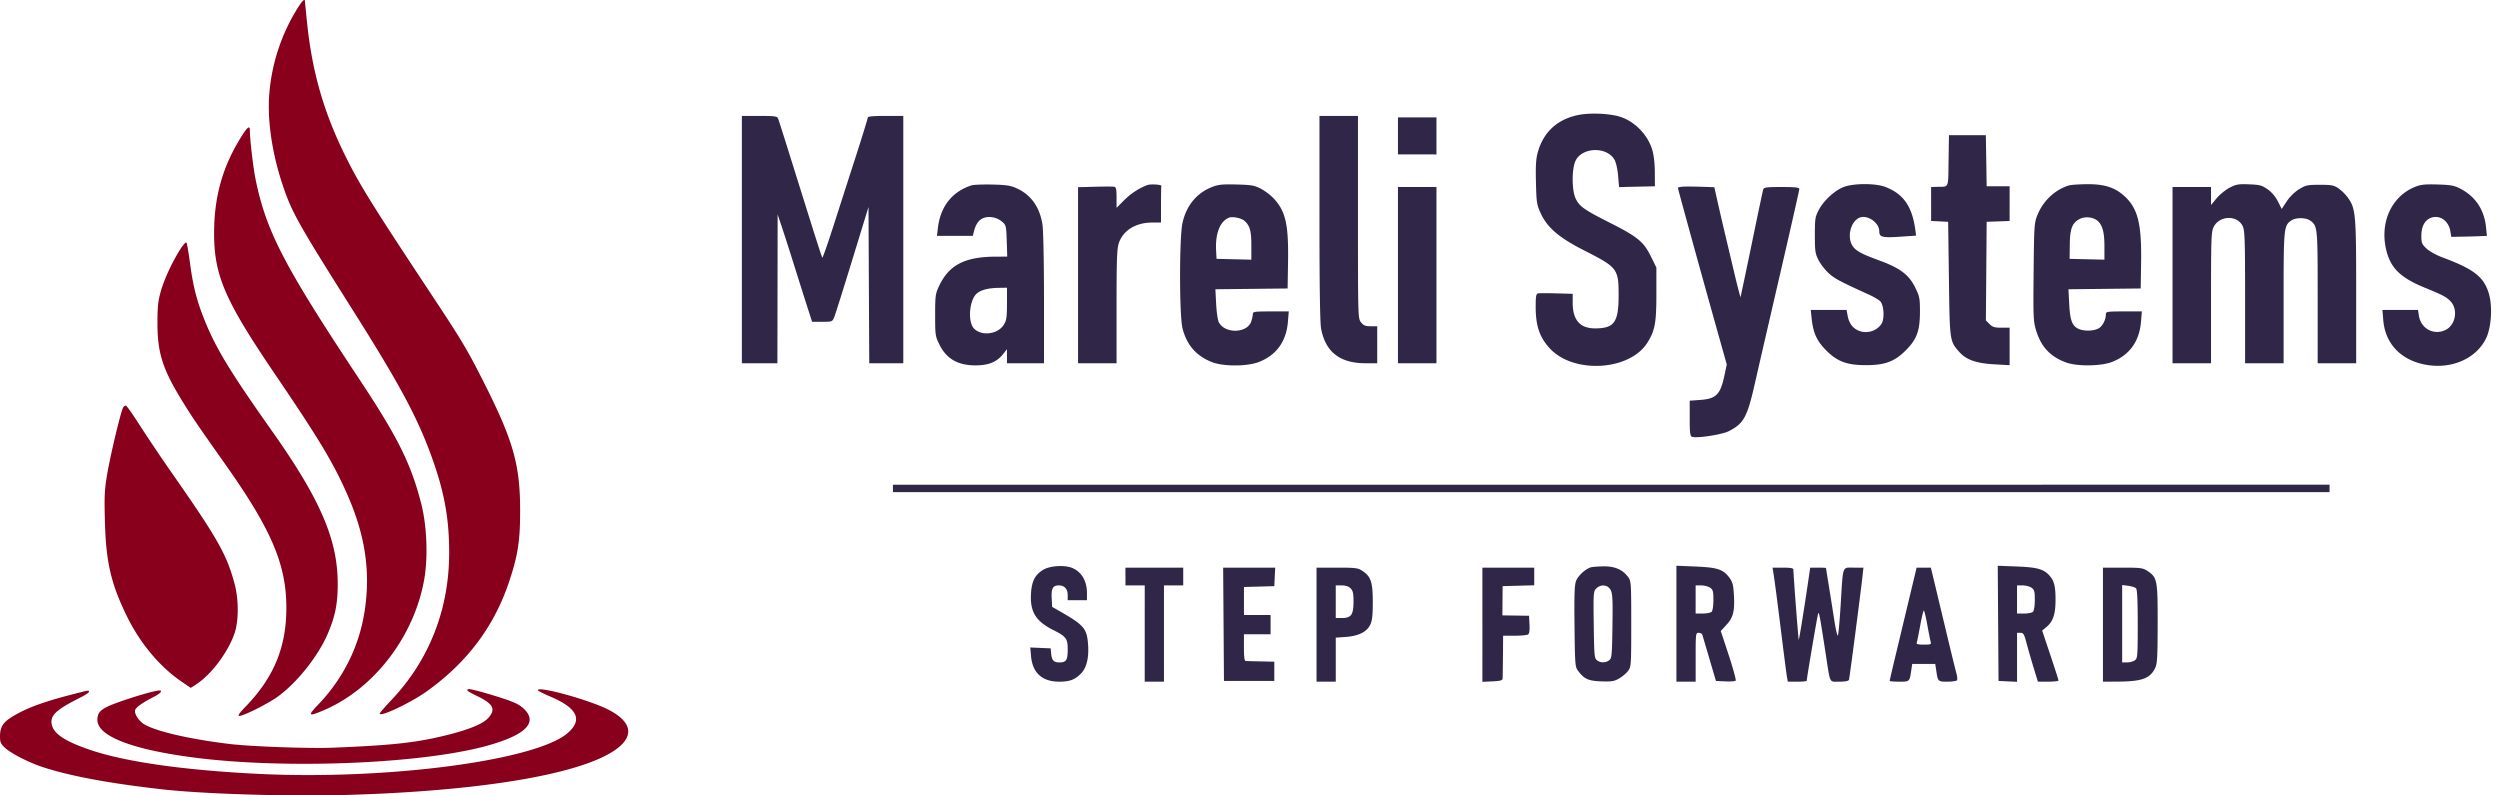
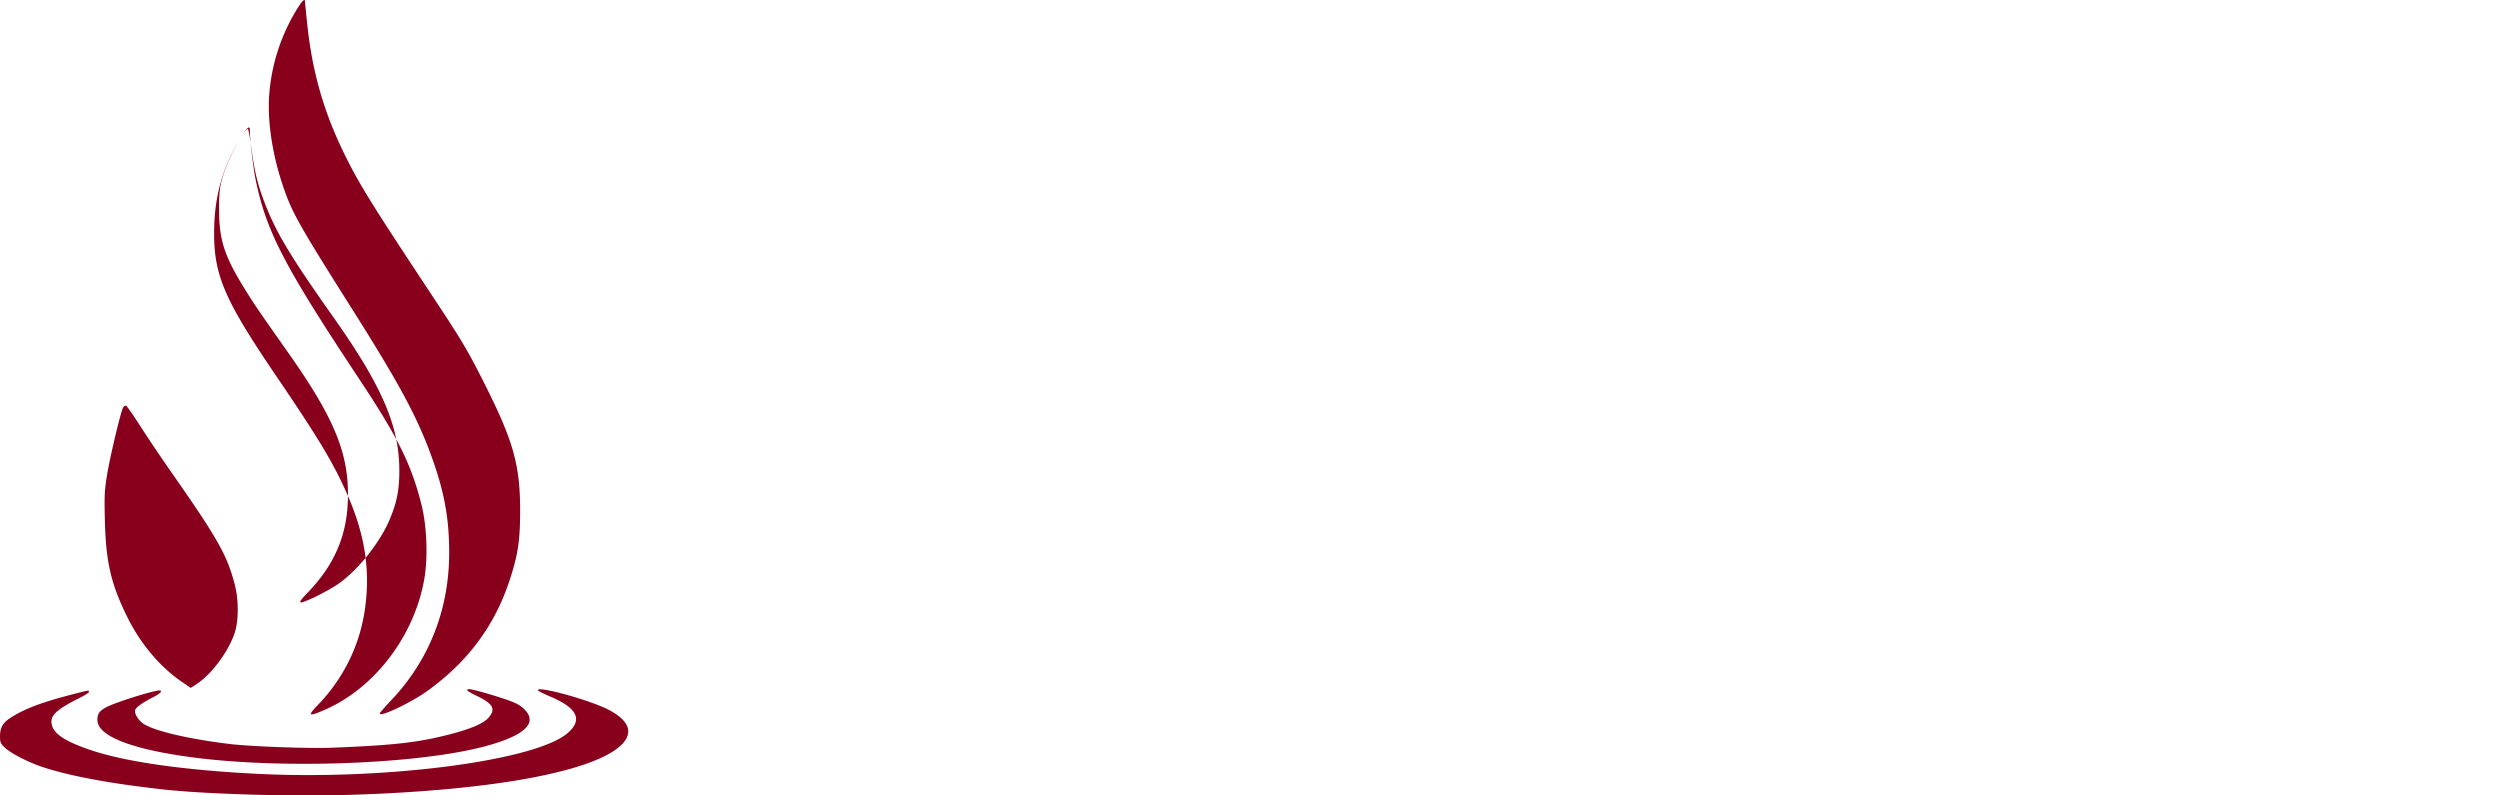
<svg xmlns="http://www.w3.org/2000/svg" width="176" height="56" fill="none" viewBox="0 0 176 56">
-   <path fill="#89001C" fill-rule="evenodd" d="M20.793.833a13.43 13.43 0 0 0-1.82 5.6c-.183 1.865.15 4.255.913 6.55.653 1.96 1.061 2.689 5.01 8.944 3.152 4.992 4.428 7.35 5.404 9.99.957 2.587 1.317 4.482 1.322 6.954.008 4.017-1.404 7.615-4.1 10.447-.433.457-.788.869-.788.917 0 .277 2.19-.761 3.329-1.578 2.85-2.045 4.742-4.577 5.799-7.763.605-1.825.76-2.854.756-5.004-.007-3.16-.484-4.856-2.493-8.847-1.206-2.397-1.578-3.023-3.762-6.323-4.118-6.223-5.006-7.648-5.994-9.626-1.561-3.122-2.395-6.008-2.756-9.54-.079-.766-.144-1.425-.145-1.466-.006-.245-.253.027-.675.745Zm-3.778 8.749c-1.32 2.09-1.925 4.187-1.941 6.73-.02 3.055.724 4.788 4.342 10.113 3.093 4.553 4.112 6.258 5.092 8.522 1.206 2.787 1.573 5.282 1.176 7.986-.372 2.532-1.503 4.823-3.306 6.696-.757.786-.669.845.5.335 3.502-1.53 6.29-5.195 6.99-9.188.274-1.568.184-3.774-.217-5.334-.719-2.796-1.647-4.662-4.341-8.726-5.32-8.026-6.563-10.416-7.315-14.081-.17-.83-.403-2.819-.404-3.454 0-.368-.16-.258-.576.4Zm-4.337 7.99c-.569.898-1.118 2.091-1.365 2.963-.182.644-.226 1.05-.229 2.137-.005 2.172.354 3.306 1.781 5.615.708 1.146.977 1.54 3.067 4.502 3.348 4.744 4.351 7.25 4.216 10.536-.101 2.465-.98 4.464-2.794 6.354-.532.554-.646.72-.494.72.292 0 1.979-.846 2.667-1.337 1.356-.968 2.857-2.846 3.538-4.427.532-1.236.712-2.126.711-3.528-.001-3.115-1.212-5.931-4.634-10.774-3.074-4.35-4.054-5.986-4.875-8.142-.464-1.216-.692-2.165-.901-3.743-.094-.71-.205-1.329-.247-1.374-.041-.045-.24.179-.441.497ZM8.663 28.702c-.169.316-.885 3.313-1.112 4.652-.194 1.143-.213 1.529-.166 3.33.076 2.899.424 4.4 1.553 6.708.936 1.913 2.318 3.559 3.877 4.617l.616.419.415-.273c1.034-.68 2.18-2.203 2.65-3.52.314-.88.323-2.388.02-3.529-.545-2.053-1.189-3.191-4.445-7.85a116.666 116.666 0 0 1-2.204-3.274c-.486-.761-.934-1.401-.996-1.422-.061-.02-.155.043-.208.142Zm24.232 19.89c0 .044.277.212.616.372 1.216.576 1.42.947.869 1.575-.355.404-1.307.804-2.829 1.188-2.195.555-3.86.74-8.147.911-1.638.065-5.712-.08-7.205-.258-2.8-.333-5.226-.891-6.05-1.393-.377-.229-.703-.734-.637-.987.053-.204.514-.534 1.3-.933.478-.242.67-.457.408-.457-.42 0-3.01.81-3.683 1.15-.524.266-.68.477-.68.922 0 1.136 2.4 2.074 6.758 2.644 6.473.846 16.182.448 20.77-.852 2.652-.752 3.495-1.623 2.492-2.577-.304-.29-.63-.45-1.466-.726-1.068-.351-2.196-.66-2.406-.66-.06 0-.11.036-.11.08Zm4.97-.003c0 .043.396.246.881.452 1.912.81 2.3 1.64 1.204 2.578-2.25 1.926-12.683 3.302-21.715 2.864-5.273-.256-9.448-.852-11.926-1.703-1.755-.602-2.535-1.124-2.667-1.786-.125-.625.31-1.034 1.998-1.878.342-.17.621-.355.621-.408 0-.13.06-.14-1.268.203-2.06.533-3.266.991-4.227 1.606-.57.365-.766.706-.766 1.33 0 .4.047.51.337.784.437.412 1.687 1.052 2.694 1.38 1.932.629 4.643 1.133 8.348 1.554 2.977.338 9.022.519 13.168.395 9.203-.275 16.076-1.41 18.637-3.079 1.496-.975 1.379-2.018-.327-2.907-1.303-.68-4.993-1.703-4.993-1.385Z" clip-rule="evenodd" />
-   <path fill="#302748" fill-rule="evenodd" d="M111.136 8.091c-1.477.29-2.463 1.184-2.869 2.606-.136.475-.165.937-.136 2.137.034 1.426.057 1.576.337 2.185.465 1.011 1.291 1.716 3.067 2.617 2.337 1.186 2.416 1.29 2.416 3.146 0 1.899-.299 2.328-1.634 2.337-1.075.007-1.597-.578-1.598-1.788v-.645l-1.134-.033c-.624-.018-1.21-.017-1.303.001-.141.029-.169.189-.169.946 0 1.338.268 2.133.983 2.916 1.667 1.824 5.631 1.597 6.882-.394.532-.846.632-1.385.632-3.402v-1.883l-.398-.806c-.505-1.02-.936-1.371-2.913-2.368-1.79-.904-2.127-1.145-2.38-1.703-.257-.566-.272-1.965-.027-2.577.408-1.02 2.209-1.108 2.769-.137.108.188.214.659.254 1.124l.068.802 1.261-.03 1.262-.028-.005-.99c-.003-.62-.072-1.213-.184-1.584-.32-1.066-1.255-2.016-2.292-2.329-.744-.224-2.073-.28-2.889-.12Zm-58.909 8.776v8.706h2.502l.009-5.239.008-5.24.297.887c.163.487.562 1.73.886 2.763.323 1.032.735 2.334.916 2.893l.327 1.017h.713c.707 0 .714-.003.85-.339.075-.186.648-2.004 1.272-4.04l1.135-3.702.027 5.5.027 5.5h2.396V8.161H62.34c-.898 0-1.252.035-1.252.124 0 .068-.371 1.276-.825 2.685-.455 1.408-1.162 3.608-1.573 4.889-.411 1.28-.77 2.306-.798 2.278-.046-.047-.434-1.265-2.325-7.317-.395-1.262-.75-2.376-.79-2.476-.062-.16-.227-.183-1.31-.183h-1.24v8.706Zm40.663-1.53c0 4.736.039 7.383.114 7.79.304 1.647 1.325 2.446 3.122 2.446h.83v-2.606h-.461c-.375 0-.503-.052-.678-.275-.214-.272-.216-.35-.216-7.403V8.161H92.89v7.175Zm5.526-5.768v1.303H101.127V8.265H98.416V9.57Zm38.763 1.746c-.032 2.012.058 1.815-.837 1.84l-.391.01V15.555l.6.03.599.032.054 4.014c.058 4.406.054 4.378.727 5.144.483.55 1.19.802 2.459.873l1.087.062V23.07h-.578c-.476 0-.624-.045-.836-.256l-.257-.258.028-3.47.027-3.47.808-.03.808-.03v-1.222l.001-1.22h-1.617l-.028-1.799-.029-1.798h-2.597l-.028 1.798ZM68.388 13.05c-1.362.443-2.184 1.489-2.362 3.007l-.065.55h2.527l.069-.287c.124-.517.337-.829.658-.962.41-.17.968-.063 1.336.253.275.236.289.296.323 1.351l.035 1.104-.765.001c-2.216.002-3.335.578-4.04 2.08-.25.536-.27.683-.27 2.038 0 1.388.014 1.489.292 2.055.502 1.023 1.31 1.488 2.575 1.482.906-.004 1.48-.243 1.918-.797l.27-.342v.495l.001.495h2.607v-4.561c-.001-2.634-.047-4.842-.11-5.225-.198-1.223-.812-2.078-1.819-2.534-.428-.194-.735-.24-1.72-.262-.66-.014-1.317.012-1.46.059Zm12.407-.027c-.561.195-1.162.582-1.638 1.057l-.551.55v-.724c0-.585-.033-.731-.17-.759-.092-.018-.702-.019-1.355 0l-1.186.031v12.395H78.606v-3.995c0-3.325.027-4.075.16-4.467.305-.895 1.196-1.443 2.344-1.443h.624v-1.251c0-.688.012-1.286.026-1.33.03-.091-.737-.143-.965-.064Zm4.528.143c-1.075.425-1.783 1.28-2.071 2.504-.233.985-.233 6.565-.001 7.456.303 1.166.95 1.91 2.044 2.357.795.324 2.494.325 3.329.001 1.228-.476 1.93-1.442 2.044-2.815l.063-.745h-1.266c-1.163 0-1.267.016-1.267.193 0 .106-.052.342-.115.524-.294.844-1.894.859-2.288.022-.07-.148-.15-.726-.179-1.285l-.052-1.014 2.542-.028 2.542-.028.03-1.825c.045-2.642-.158-3.573-.976-4.478a3.938 3.938 0 0 0-.924-.713c-.465-.241-.67-.277-1.727-.304-1.003-.026-1.285.004-1.728.178Zm44.546-.028c-.642.214-1.46.947-1.822 1.633-.259.492-.281.626-.281 1.783 0 1.124.027 1.303.257 1.754.141.276.46.69.71.92.413.38.812.593 2.815 1.502.36.163.731.381.826.486.26.287.308 1.238.081 1.585-.358.546-1.115.738-1.707.432-.365-.19-.583-.518-.677-1.022l-.072-.391H127.476l.064.6c.107 1.011.36 1.574.999 2.223.796.808 1.477 1.064 2.825 1.064 1.349 0 2.028-.256 2.826-1.066.765-.777.975-1.364.975-2.724 0-.916-.028-1.053-.343-1.692-.436-.888-1.075-1.364-2.548-1.9-1.289-.468-1.701-.706-1.903-1.098-.322-.622-.079-1.577.477-1.875.551-.295 1.454.29 1.454.943 0 .403.214.455 1.518.366l1.072-.073-.05-.382c-.221-1.674-.84-2.562-2.127-3.051-.66-.251-2.118-.26-2.846-.017Zm15.779-.083c-.972.297-1.813 1.087-2.211 2.077-.226.563-.237.739-.27 4.015-.032 3.196-.02 3.473.176 4.118.355 1.167 1.021 1.869 2.148 2.265.778.273 2.422.25 3.189-.047 1.227-.473 1.929-1.44 2.045-2.814l.062-.745h-1.266c-1.163 0-1.267.016-1.267.193 0 .4-.24.86-.527 1.01-.376.194-1.067.196-1.439.004-.418-.216-.557-.612-.616-1.753l-.052-1.014 2.542-.028 2.543-.028.029-1.773c.046-2.766-.221-3.852-1.161-4.718-.675-.622-1.421-.862-2.652-.85-.557.004-1.13.044-1.273.088Zm11.312.162c-.286.15-.697.484-.912.743l-.391.471V13.166H152.946v12.407H155.657V20.96c0-4.184.017-4.648.183-4.978.415-.827 1.67-.857 2.054-.049.138.291.161 1.009.161 4.99v4.65H160.766v-4.59c0-4.928.016-5.095.534-5.458.307-.215 1.017-.22 1.32-.007.541.378.544.415.544 5.41v4.645H165.875v-5.035c0-5.496-.032-5.854-.596-6.638a3.119 3.119 0 0 0-.65-.64c-.323-.219-.489-.25-1.317-.25-.87 0-.988.025-1.459.314-.31.19-.654.527-.867.85l-.353.535-.272-.536a2.357 2.357 0 0 0-.725-.85c-.397-.276-.555-.318-1.303-.346-.752-.03-.912-.001-1.373.24Zm13.063-.063c-1.688.679-2.523 2.563-2.01 4.534.318 1.22 1.013 1.88 2.715 2.575 1.25.51 1.508.648 1.798.958.544.583.343 1.674-.371 2.013-.817.387-1.716-.094-1.861-.998l-.067-.416h-2.505l.06.72c.139 1.662 1.244 2.82 2.995 3.138 1.813.329 3.541-.426 4.239-1.851.383-.785.471-2.3.186-3.207-.36-1.144-1.062-1.683-3.257-2.5-.425-.159-.919-.434-1.121-.624-.323-.304-.361-.399-.361-.886 0-.64.228-1.09.638-1.26.631-.261 1.284.175 1.406.94l.062.384.693-.011c.381-.006.947-.021 1.256-.034l.562-.022-.066-.636c-.127-1.207-.744-2.133-1.788-2.678-.448-.234-.676-.277-1.616-.305-.887-.026-1.189.005-1.587.166Zm-51.614-.007c-.158.018-.287.05-.287.07 0 .08 1.78 6.53 2.925 10.6l.517 1.84-.156.744c-.29 1.379-.58 1.673-1.725 1.755l-.727.052v1.24c0 1.03.028 1.251.164 1.303.308.119 2.093-.15 2.562-.385 1.076-.54 1.32-.981 1.86-3.363.223-.987 1.019-4.44 1.768-7.674.749-3.234 1.362-5.944 1.362-6.022 0-.11-.266-.141-1.244-.141-1.095 0-1.251.022-1.3.182-.03.1-.316 1.45-.636 2.998a664.694 664.694 0 0 1-.771 3.701l-.19.886-.114-.416a55.37 55.37 0 0 1-.323-1.304l-.569-2.398c-.198-.831-.467-1.99-.598-2.574l-.237-1.062-.997-.033c-.549-.018-1.126-.018-1.284 0ZM98.416 19.37v6.203H101.127V13.166H98.416v6.204ZM87.61 15.546c.383.344.485.709.485 1.736v1l-1.225-.03-1.225-.03-.032-.608c-.061-1.189.283-2.048.918-2.293.246-.095.867.035 1.08.225Zm60.06 0c.348.308.481.803.481 1.79v.945l-1.225-.029-1.225-.03.012-1.003c.014-1.135.172-1.537.712-1.81.373-.188.949-.124 1.245.138Zm-76.78 5.83c0 .94-.033 1.177-.21 1.467-.51.836-1.992.833-2.284-.005-.238-.684-.063-1.771.347-2.153.287-.267.809-.408 1.549-.42l.6-.01-.001 1.122Zm-8.027 13.008v.26h101.136v-.521H62.862v.26Zm10.583 5.726c-.567.342-.802.782-.86 1.614-.094 1.315.308 1.996 1.544 2.62.935.472 1.036.607 1.036 1.384 0 .744-.104.907-.581.907-.402 0-.538-.146-.583-.626l-.035-.365-.719-.031-.718-.031.057.628c.106 1.167.787 1.78 1.98 1.78.721 0 1.075-.127 1.504-.541.417-.402.599-1.111.53-2.069-.08-1.128-.281-1.367-1.956-2.328l-.574-.328-.031-.608c-.036-.695.08-.903.506-.903.393 0 .62.251.62.685v.358h1.356v-.509c0-.861-.4-1.522-1.076-1.778-.545-.207-1.538-.136-2 .141Zm38.578-.178c-.365.089-.904.566-1.059.938-.121.289-.144.912-.119 3.21.029 2.693.043 2.869.246 3.14.435.584.726.716 1.643.748.733.025.91-.004 1.26-.209.224-.13.505-.37.625-.532.21-.283.219-.413.219-3.303s-.009-3.02-.219-3.303c-.381-.515-.945-.761-1.71-.75-.373.006-.772.033-.886.061Zm5.995 3.977v4.081h1.355v-1.72c0-1.66.008-1.72.212-1.72.117 0 .231.058.254.13.024.071.249.834.502 1.694l.46 1.564.657.031c.361.018.691-.006.732-.052.041-.046-.178-.851-.487-1.79l-.562-1.706.412-.446c.477-.518.585-.986.508-2.193-.041-.635-.1-.834-.34-1.149-.424-.556-.844-.689-2.374-.751l-1.329-.054v4.08Zm22.65-.025.027 4.054.652.031.652.031v-3.451h.238c.208 0 .264.094.424.704a53.8 53.8 0 0 0 .495 1.72l.311 1.017h.726c.398 0 .725-.037.725-.082 0-.045-.259-.854-.575-1.798l-.576-1.717.312-.26c.461-.386.63-.9.63-1.92 0-.958-.098-1.334-.45-1.717-.399-.435-.869-.562-2.288-.616l-1.33-.05.027 4.054Zm-61.437-3.297v.626h1.356V47.99h1.355V41.213h1.356v-1.251H79.23v.625Zm6.907 3.363.027 3.988h3.545v-1.355l-.938-.021c-.517-.011-.997-.023-1.07-.026-.093-.004-.13-.266-.13-.944v-.938H89.45v-1.356h-1.876V41.325l1.068-.03 1.069-.03.031-.652.031-.651H86.11l.028 3.988Zm6.544.026v4.014h1.355v-3.1l.704-.05c.902-.065 1.482-.354 1.722-.857.14-.293.18-.657.18-1.6 0-1.397-.13-1.791-.719-2.185-.325-.217-.47-.236-1.798-.236h-1.444v4.014Zm11.677.005V48l.704-.031c.534-.024.707-.069.718-.187.008-.086.019-.802.026-1.59l.012-1.434.808-.002c.444 0 .869-.04.944-.088.093-.059.126-.28.104-.702l-.032-.616-.938-.014-.938-.014.008-1.029.008-1.028 1.113-.03 1.112-.03V39.963h-3.649v4.019Zm20.481-3.68c.104.647.271 1.917.584 4.457.174 1.405.343 2.707.376 2.893l.061.34h.666c.366 0 .666-.03.666-.067 0-.18.751-4.595.804-4.73.061-.154.118.148.544 2.92.319 2.07.221 1.876.951 1.876.407 0 .643-.046.673-.13.043-.12.823-6.096.96-7.35l.059-.548h-.684c-.825 0-.745-.227-.918 2.606-.068 1.119-.156 2.094-.194 2.168-.039.073-.155-.42-.259-1.095-.104-.676-.277-1.769-.385-2.428-.107-.66-.195-1.21-.195-1.225 0-.015-.251-.026-.556-.026h-.557l-.179 1.225c-.252 1.719-.594 3.823-.627 3.855-.025.026-.382-4.653-.377-4.95.001-.092-.214-.13-.733-.13h-.735l.055.339Zm9.545 1.928-.948 3.958c-.223.929-.405 1.715-.405 1.746 0 .031.3.057.666.057.737 0 .733.003.849-.769l.072-.482h1.621l.073.483c.114.764.118.768.79.768.335 0 .637-.046.671-.102.035-.056.014-.28-.047-.495-.061-.217-.34-1.355-.621-2.53l-.842-3.52-.332-1.381h-1.004l-.543 2.267Zm13.661 1.747v4.014l1.016-.005c1.717-.007 2.289-.21 2.654-.943.153-.307.178-.732.182-3.118.006-3.09-.028-3.268-.714-3.726-.324-.216-.472-.236-1.746-.236h-1.392v4.014ZM95.08 41.42c.167.168.208.348.208.916 0 .933-.16 1.17-.788 1.17h-.463v-2.294h.417c.278 0 .487.07.626.208Zm18.186-.044c.261.26.283.505.248 2.795-.029 2.004-.047 2.178-.234 2.315a.705.705 0 0 1-.847 0c-.188-.138-.204-.312-.233-2.497-.031-2.252-.023-2.358.182-2.563.255-.255.657-.278.884-.05Zm7.127-.002c.2.14.231.257.231.866 0 .407-.052.755-.125.828-.069.069-.35.125-.625.125h-.501V41.213h.394c.217 0 .498.073.626.162Zm22.625 0c.201.14.232.257.232.866 0 .407-.053.755-.125.828-.069.069-.351.125-.626.125h-.5V41.213h.393c.217 0 .499.073.626.162Zm7.36.043c.081.081.118.875.118 2.52 0 2.256-.012 2.41-.202 2.549-.112.081-.358.148-.548.148h-.345v-5.449l.43.057c.236.032.483.11.547.175Zm-14.704 2.532c.096.53.203 1.07.238 1.199.06.221.033.234-.481.234-.393 0-.531-.036-.495-.13.028-.072.137-.611.244-1.199.107-.588.222-1.069.257-1.069s.142.434.237.965Z" clip-rule="evenodd" />
+   <path fill="#89001C" fill-rule="evenodd" d="M20.793.833a13.43 13.43 0 0 0-1.82 5.6c-.183 1.865.15 4.255.913 6.55.653 1.96 1.061 2.689 5.01 8.944 3.152 4.992 4.428 7.35 5.404 9.99.957 2.587 1.317 4.482 1.322 6.954.008 4.017-1.404 7.615-4.1 10.447-.433.457-.788.869-.788.917 0 .277 2.19-.761 3.329-1.578 2.85-2.045 4.742-4.577 5.799-7.763.605-1.825.76-2.854.756-5.004-.007-3.16-.484-4.856-2.493-8.847-1.206-2.397-1.578-3.023-3.762-6.323-4.118-6.223-5.006-7.648-5.994-9.626-1.561-3.122-2.395-6.008-2.756-9.54-.079-.766-.144-1.425-.145-1.466-.006-.245-.253.027-.675.745Zm-3.778 8.749c-1.32 2.09-1.925 4.187-1.941 6.73-.02 3.055.724 4.788 4.342 10.113 3.093 4.553 4.112 6.258 5.092 8.522 1.206 2.787 1.573 5.282 1.176 7.986-.372 2.532-1.503 4.823-3.306 6.696-.757.786-.669.845.5.335 3.502-1.53 6.29-5.195 6.99-9.188.274-1.568.184-3.774-.217-5.334-.719-2.796-1.647-4.662-4.341-8.726-5.32-8.026-6.563-10.416-7.315-14.081-.17-.83-.403-2.819-.404-3.454 0-.368-.16-.258-.576.4Zc-.569.898-1.118 2.091-1.365 2.963-.182.644-.226 1.05-.229 2.137-.005 2.172.354 3.306 1.781 5.615.708 1.146.977 1.54 3.067 4.502 3.348 4.744 4.351 7.25 4.216 10.536-.101 2.465-.98 4.464-2.794 6.354-.532.554-.646.72-.494.72.292 0 1.979-.846 2.667-1.337 1.356-.968 2.857-2.846 3.538-4.427.532-1.236.712-2.126.711-3.528-.001-3.115-1.212-5.931-4.634-10.774-3.074-4.35-4.054-5.986-4.875-8.142-.464-1.216-.692-2.165-.901-3.743-.094-.71-.205-1.329-.247-1.374-.041-.045-.24.179-.441.497ZM8.663 28.702c-.169.316-.885 3.313-1.112 4.652-.194 1.143-.213 1.529-.166 3.33.076 2.899.424 4.4 1.553 6.708.936 1.913 2.318 3.559 3.877 4.617l.616.419.415-.273c1.034-.68 2.18-2.203 2.65-3.52.314-.88.323-2.388.02-3.529-.545-2.053-1.189-3.191-4.445-7.85a116.666 116.666 0 0 1-2.204-3.274c-.486-.761-.934-1.401-.996-1.422-.061-.02-.155.043-.208.142Zm24.232 19.89c0 .044.277.212.616.372 1.216.576 1.42.947.869 1.575-.355.404-1.307.804-2.829 1.188-2.195.555-3.86.74-8.147.911-1.638.065-5.712-.08-7.205-.258-2.8-.333-5.226-.891-6.05-1.393-.377-.229-.703-.734-.637-.987.053-.204.514-.534 1.3-.933.478-.242.67-.457.408-.457-.42 0-3.01.81-3.683 1.15-.524.266-.68.477-.68.922 0 1.136 2.4 2.074 6.758 2.644 6.473.846 16.182.448 20.77-.852 2.652-.752 3.495-1.623 2.492-2.577-.304-.29-.63-.45-1.466-.726-1.068-.351-2.196-.66-2.406-.66-.06 0-.11.036-.11.08Zm4.97-.003c0 .043.396.246.881.452 1.912.81 2.3 1.64 1.204 2.578-2.25 1.926-12.683 3.302-21.715 2.864-5.273-.256-9.448-.852-11.926-1.703-1.755-.602-2.535-1.124-2.667-1.786-.125-.625.31-1.034 1.998-1.878.342-.17.621-.355.621-.408 0-.13.06-.14-1.268.203-2.06.533-3.266.991-4.227 1.606-.57.365-.766.706-.766 1.33 0 .4.047.51.337.784.437.412 1.687 1.052 2.694 1.38 1.932.629 4.643 1.133 8.348 1.554 2.977.338 9.022.519 13.168.395 9.203-.275 16.076-1.41 18.637-3.079 1.496-.975 1.379-2.018-.327-2.907-1.303-.68-4.993-1.703-4.993-1.385Z" clip-rule="evenodd" />
</svg>